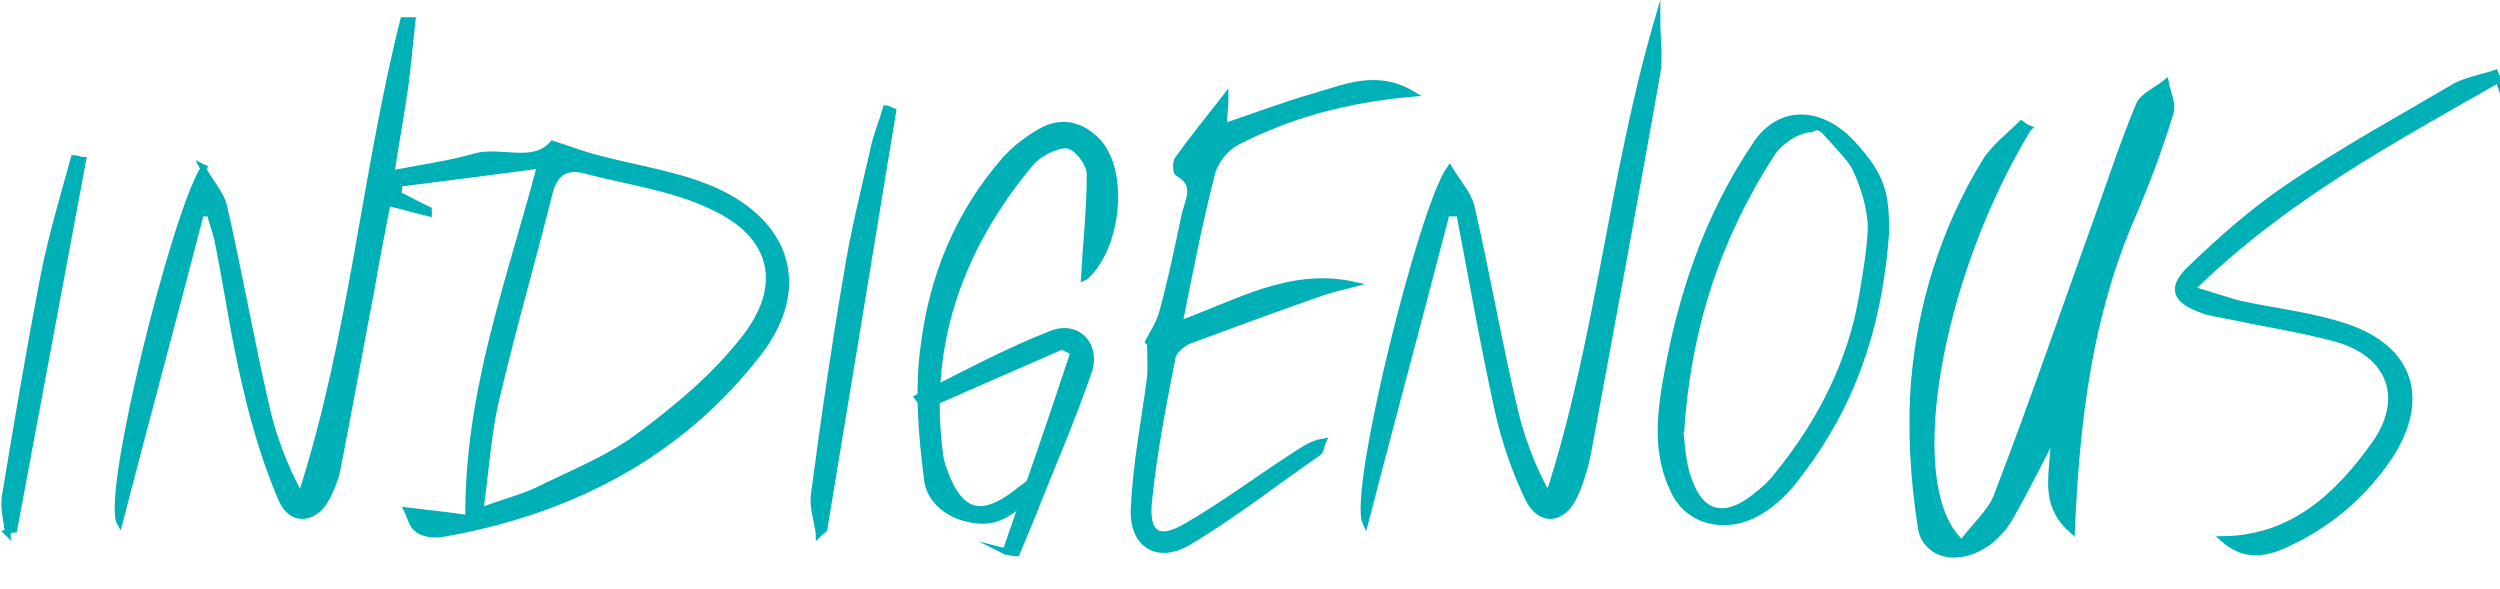
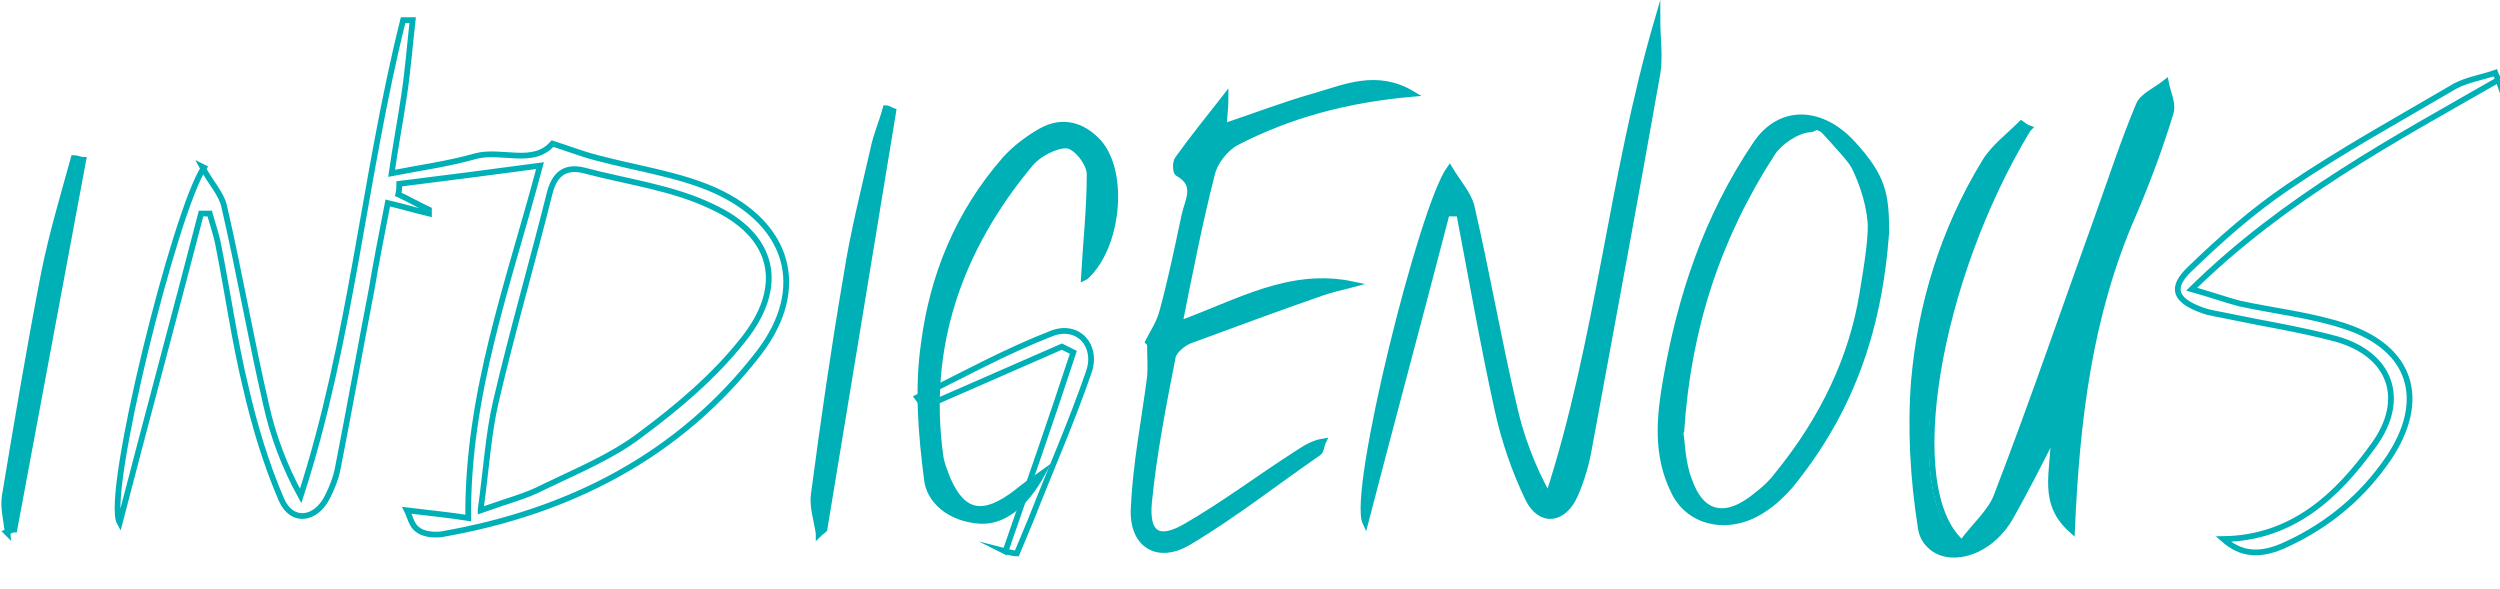
<svg xmlns="http://www.w3.org/2000/svg" id="Layer_1" data-name="Layer 1" version="1.1" viewBox="0 0 261.1 61.5">
  <defs>
    <style>
      .cls-1 {
        fill: none;
        stroke: #00b0b7;
        stroke-miterlimit: 10;
        stroke-width: .6px;
      }

      .cls-2 {
        fill: #00b0b7;
        stroke-width: 0px;
      }
    </style>
  </defs>
-   <path class="cls-2" d="M50.2,53.3c2.8-1,4.8-1.5,6.5-2.4,3.5-1.7,7.2-3.2,10.2-5.5,3.9-2.9,7.7-6.1,10.7-9.9,4.5-5.6,3.3-10.9-3.2-13.9-4.1-2-8.9-2.6-13.4-3.8-2-.5-3.1.4-3.6,2.4-1.8,7.2-3.9,14.4-5.6,21.7-.8,3.4-1,7-1.6,11.3M21.1,17.4c.9,1.7,2,2.8,2.3,4.1,1.6,6.9,2.8,13.9,4.4,20.8.7,3.2,1.9,6.4,3.6,9.5,5.3-16.3,6.6-33.3,10.7-49.7.3,0,.7,0,1,0-.3,2.6-.5,5.3-.9,7.9-.4,2.7-.9,5.3-1.3,8.1,3.1-.6,6-1,8.8-1.8,2.7-.7,6,1,8-1.3,1.6.5,3.1,1.1,4.7,1.5,4.1,1.1,8.5,1.7,12.3,3.4,7.7,3.5,9.7,10.2,4.6,16.9-8.3,10.8-19.9,16.7-33.2,19-.8.1-1.9,0-2.5-.5-.6-.4-.8-1.4-1.1-2,2.5.3,4.5.5,6.4.8-.1-13,4.2-24.4,7.5-36.8-5.2.7-9.9,1.3-14.7,1.9,0,.4,0,.7-.1,1.1,1.1.5,2.1,1.1,3.2,1.6,0,.1,0,.3,0,.4-1.3-.3-2.6-.7-4.3-1.1-.6,3.1-1.2,6.1-1.7,9.1-1.2,6.2-2.3,12.4-3.5,18.5-.2,1.1-.6,2.1-1.1,3.1-1.2,2.4-3.7,2.8-4.8.3-1.6-3.7-2.8-7.7-3.7-11.6-1.2-4.9-1.9-10-2.9-15-.2-1.1-.6-2.2-.9-3.3-.3,0-.6,0-.9,0-2.8,10.8-5.7,21.5-8.5,32.3-1.6-2.9,5.8-32.6,8.8-37.1" />
  <path class="cls-1" d="M50.2,53.3c2.8-1,4.8-1.5,6.5-2.4,3.5-1.7,7.2-3.2,10.2-5.5,3.9-2.9,7.7-6.1,10.7-9.9,4.5-5.6,3.3-10.9-3.2-13.9-4.1-2-8.9-2.6-13.4-3.8-2-.5-3.1.4-3.6,2.4-1.8,7.2-3.9,14.4-5.6,21.7-.8,3.4-1,7-1.6,11.3ZM21.1,17.4c.9,1.7,2,2.8,2.3,4.1,1.6,6.9,2.8,13.9,4.4,20.8.7,3.2,1.9,6.4,3.6,9.5,5.3-16.3,6.6-33.3,10.7-49.7.3,0,.7,0,1,0-.3,2.6-.5,5.3-.9,7.9-.4,2.7-.9,5.3-1.3,8.1,3.1-.6,6-1,8.8-1.8,2.7-.7,6,1,8-1.3,1.6.5,3.1,1.1,4.7,1.5,4.1,1.1,8.5,1.7,12.3,3.4,7.7,3.5,9.7,10.2,4.6,16.9-8.3,10.8-19.9,16.7-33.2,19-.8.1-1.9,0-2.5-.5-.6-.4-.8-1.4-1.1-2,2.5.3,4.5.5,6.4.8-.1-13,4.2-24.4,7.5-36.8-5.2.7-9.9,1.3-14.7,1.9,0,.4,0,.7-.1,1.1,1.1.5,2.1,1.1,3.2,1.6,0,.1,0,.3,0,.4-1.3-.3-2.6-.7-4.3-1.1-.6,3.1-1.2,6.1-1.7,9.1-1.2,6.2-2.3,12.4-3.5,18.5-.2,1.1-.6,2.1-1.1,3.1-1.2,2.4-3.7,2.8-4.8.3-1.6-3.7-2.8-7.7-3.7-11.6-1.2-4.9-1.9-10-2.9-15-.2-1.1-.6-2.2-.9-3.3-.3,0-.6,0-.9,0-2.8,10.8-5.7,21.5-8.5,32.3-1.6-2.9,5.8-32.6,8.8-37.1Z" />
  <path class="cls-2" d="M211.7,13.5c-9.6,15.7-13.5,37.6-7.1,43.2,1.4-1.8,3.1-3.3,3.8-5.1,3.7-9.6,7.2-19.3,10.7-29,1.4-3.9,2.8-7.9,4.4-11.7.4-.9,1.8-1.5,2.8-2.3.2,1.1.9,2.2.6,3.2-1.1,3.6-2.5,7.1-4,10.6-4.7,10.5-6,21.5-6.6,33-3.4-2.9-1.9-6.1-2-10-1.8,3.4-3,5.9-4.5,8.4-.6,1.1-1.5,2.1-2.5,2.9-3,2.1-6.6,1.5-7-1.6-.8-5.1-1.1-10.3-.7-15.4.7-7.9,3-15.6,7.4-22.8.9-1.5,2.5-2.7,3.8-4,.3.2.5.4.8.5" />
  <path class="cls-1" d="M211.8,13.5c-9.5,15.7-13.3,37.6-6.9,43.2,1.3-1.8,3.1-3.3,3.7-5.1,3.7-9.6,7-19.3,10.5-29,1.4-3.9,2.7-7.9,4.3-11.7.4-.9,1.8-1.5,2.8-2.3.2,1.1.8,2.2.5,3.2-1.1,3.6-2.4,7.1-3.9,10.6-4.6,10.5-5.9,21.5-6.4,33-3.3-2.9-1.9-6.1-1.9-10-1.7,3.4-3,5.9-4.4,8.4-.6,1.1-1.4,2.1-2.5,2.9-2.9,2.1-6.5,1.5-6.9-1.6-.8-5.1-1.1-10.3-.7-15.4.7-7.9,2.9-15.6,7.3-22.8.9-1.5,2.5-2.7,3.8-4,.3.2.5.4.8.5Z" />
  <path class="cls-2" d="M151.1,22.3c-2.8,10.8-5.7,21.5-8.5,32.3-1.5-3.2,5.9-33,8.8-37,.9,1.5,2,2.7,2.3,4,1.6,6.9,2.8,13.9,4.4,20.7.7,3.2,1.9,6.4,3.6,9.5,5.3-16.3,6.6-33.3,11.4-49.7,0,1.9.3,3.8,0,5.6-2.3,13-4.7,25.9-7.1,38.9-.3,1.8-.8,3.5-1.5,5.1-1.2,2.7-3.6,3-4.9.4-1.4-2.9-2.5-6.1-3.2-9.3-1.5-6.8-2.7-13.7-4-20.5-.4,0-.8,0-1.2,0" />
  <path class="cls-1" d="M151.1,22.3c-2.8,10.8-5.7,21.5-8.5,32.3-1.5-3.2,5.9-33,8.8-37,.9,1.5,2,2.7,2.3,4,1.6,6.9,2.8,13.9,4.4,20.7.7,3.2,1.9,6.4,3.6,9.5,5.3-16.3,6.6-33.3,11.4-49.7,0,1.9.3,3.8,0,5.6-2.3,13-4.7,25.9-7.1,38.9-.3,1.8-.8,3.5-1.5,5.1-1.2,2.7-3.6,3-4.9.4-1.4-2.9-2.5-6.1-3.2-9.3-1.5-6.8-2.7-13.7-4-20.5-.4,0-.8,0-1.2,0Z" />
  <path class="cls-2" d="M175.5,45.1c.2,1.2.2,3.2.9,5,1.3,3.8,3.9,4.3,7.2,1.5.8-.6,1.5-1.3,2.1-2.1,4.7-5.8,7.4-12.1,8.8-18.8,1.5-6.9.3-10.7-1.9-14.7-.6-1.1-2.4-2.6-3.5-2.5-1.5.1-3.3,1.4-4,2.5-5.7,8.8-8.8,18.3-9.5,29M197,24.3c-.8,10.8-4,19-10,26.4-.8.9-1.7,1.8-2.8,2.5-3.4,2.3-7.6,1.6-9.3-1.7-2-3.9-1.6-7.9-.9-11.9,1.5-8.6,4.2-16.9,9.4-24.6,2.6-3.8,6.6-3.3,10.1,0s3.5,4.8,3.5,9.3" />
  <path class="cls-1" d="M175.5,45.1c.2,1.2.2,3.2.9,5,1.3,3.8,3.9,4.3,7.2,1.5.8-.6,1.5-1.3,2.1-2.1,4.7-5.8,7.7-12.1,8.8-18.8s1.8-10.5-1.9-14.7-2.4-2.6-3.5-2.5c-1.5.1-3.3,1.4-4,2.5-5.7,8.8-8.8,18.3-9.5,29ZM197,24.3c-.8,10.8-4,19-10,26.4-.8.9-1.7,1.8-2.8,2.5-3.4,2.3-7.6,1.6-9.3-1.7-2-3.9-1.6-7.9-.9-11.9,1.5-8.6,4.2-16.9,9.4-24.6,2.6-3.8,6.9-3.5,10.1,0s3.5,5.3,3.5,9.3Z" />
  <path class="cls-2" d="M119.9,35.7c.4-.8,1.2-2,1.5-3.2.9-3.3,1.6-6.7,2.3-10,.3-1.5,1.5-3.2-.7-4.4-.2-.1-.3-1.1,0-1.5,1.5-2.1,3.2-4.2,5-6.5,0,1-.1,1.9-.2,3.1,3.3-1.1,6.4-2.3,9.6-3.2,3.1-.9,6.4-2.4,10.1-.2-6.8.6-12.8,2.2-18.4,5.1-1.1.6-2.2,2-2.5,3.2-1.3,5.1-2.3,10.2-3.4,15.7,6.1-2.2,11.5-5.5,18.1-4.1-1.1.3-2.2.5-3.3.9-4.6,1.6-9.2,3.3-13.8,5-.7.3-1.5,1-1.7,1.6-1,5.1-2,10.2-2.5,15.3-.3,3.3,1,4.1,3.8,2.5,4-2.3,7.7-5.1,11.6-7.6.8-.5,1.6-1.1,2.8-1.3-.2.4-.2,1-.5,1.2-4.5,3.1-8.8,6.5-13.5,9.3-3.3,2-6,.3-5.8-3.5.2-4.6,1.1-9.1,1.7-13.7.1-1.1,0-2.1,0-3.5" />
  <path class="cls-1" d="M119.9,35.7c.4-.8,1.2-2,1.5-3.2.9-3.3,1.6-6.7,2.3-10,.3-1.5,1.5-3.2-.7-4.4-.2-.1-.3-1.1,0-1.5,1.5-2.1,3.2-4.2,5-6.5,0,1-.1,1.9-.2,3.1,3.3-1.1,6.4-2.3,9.6-3.2,3.1-.9,6.4-2.4,10.1-.2-6.8.6-12.8,2.2-18.4,5.1-1.1.6-2.2,2-2.5,3.2-1.3,5.1-2.3,10.2-3.4,15.7,6.1-2.2,11.5-5.5,18.1-4.1-1.1.3-2.2.5-3.3.9-4.6,1.6-9.2,3.3-13.8,5-.7.3-1.5,1-1.7,1.6-1,5.1-2,10.2-2.5,15.3-.3,3.3,1,4.1,3.8,2.5,4-2.3,7.7-5.1,11.6-7.6.8-.5,1.6-1.1,2.8-1.3-.2.4-.2,1-.5,1.2-4.5,3.1-8.8,6.5-13.5,9.3-3.3,2-6,.3-5.8-3.5.2-4.6,1.1-9.1,1.7-13.7.1-1.1,0-2.1,0-3.5Z" />
-   <path class="cls-2" d="M261,8.3c-11,6.3-22.3,12.3-32.1,21.9,2.1.6,3.5,1.1,5,1.5,3.7.8,7.5,1.2,11.1,2.4,6.9,2.3,8.5,7.7,4.5,13.7-2.7,4-6.3,7-10.6,9-2.9,1.4-4.9,1.1-6.7-.5,7.2-.1,11.9-4.5,15.7-9.8,3.5-4.8,1.8-9.5-3.9-11.1-3.7-1-7.6-1.6-11.4-2.4-.9-.2-1.8-.3-2.6-.6-2.8-1-3.4-2.3-1.3-4.3,3.2-3.1,6.6-6.1,10.3-8.6,5.6-3.8,11.6-7.1,17.4-10.5,1.3-.7,2.8-.9,4.2-1.4.1.3.3.6.4.9" />
  <path class="cls-1" d="M261,8.3c-11,6.3-22.3,12.3-32.1,21.9,2.1.6,3.5,1.1,5,1.5,3.7.8,7.5,1.2,11.1,2.4,6.9,2.3,8.5,7.7,4.5,13.7-2.7,4-6.3,7-10.6,9-2.9,1.4-4.9,1.1-6.7-.5,7.2-.1,11.9-4.5,15.7-9.8,3.5-4.8,1.8-9.5-3.9-11.1-3.7-1-7.6-1.6-11.4-2.4-.9-.2-1.8-.3-2.6-.6-2.8-1-3.4-2.3-1.3-4.3,3.2-3.1,6.6-6.1,10.3-8.6,5.6-3.8,11.6-7.1,17.4-10.5,1.3-.7,2.8-.9,4.2-1.4.1.3.3.6.4.9Z" />
  <path class="cls-2" d="M113.2,29c.2-3.6.6-7.2.6-10.8,0-1.1-1.3-2.8-2.3-3-1.2-.1-3,.9-3.8,1.8-7.7,9.2-11,19.4-9.5,30.5.1.9.5,1.8.8,2.6,1.6,3.6,3.7,4,7.2,1.3.6-.5,1.3-1,2.7-2-1.9,3.5-4.2,5.1-6.5,5-3.3-.2-5.4-2.2-5.6-4.4-.6-4.7-1-9.5-.3-14.2.9-6.9,3.5-13.5,8.5-19.2,1-1.1,2.3-2.1,3.7-2.9,2.3-1.3,4.4-.6,6,1.1,2.9,3.2,2.1,11-1.3,14.1" />
  <path class="cls-1" d="M113.2,29c.2-3.6.6-7.2.6-10.8,0-1.1-1.3-2.8-2.3-3-1.2-.1-3,.9-3.8,1.8-7.7,9.2-11,19.4-9.5,30.5.1.9.5,1.8.8,2.6,1.6,3.6,3.7,4,7.2,1.3.6-.5,1.3-1,2.7-2-1.9,3.5-4.2,5.1-6.5,5-3.3-.2-5.4-2.2-5.6-4.4-.6-4.7-1-9.5-.3-14.2.9-6.9,3.5-13.5,8.5-19.2,1-1.1,2.3-2.1,3.7-2.9,2.3-1.3,4.4-.6,6,1.1,2.9,3.2,2.1,11-1.3,14.1Z" />
  <path class="cls-2" d="M.8,55.7c-.1-1.3-.5-2.6-.3-3.9,1.3-7.8,2.6-15.6,4.1-23.3.8-4,2-8,3.1-12,.3,0,.7.2,1,.2-2.4,12.9-4.8,25.7-7.2,38.6-.3,0-.5.2-.8.3" />
  <path class="cls-1" d="M.8,55.7c-.1-1.3-.5-2.6-.3-3.9,1.3-7.8,2.6-15.6,4.1-23.3.8-4,2-8,3.1-12,.3,0,.7.2,1,.2-2.4,12.9-4.8,25.7-7.2,38.6-.3,0-.5.2-.8.3Z" />
  <path class="cls-2" d="M85.5,55.7c-.2-1.4-.7-2.8-.5-4.1,1-7.6,2.1-15.2,3.4-22.8.7-4.5,1.8-8.8,2.8-13.2.3-1.5.9-2.8,1.3-4.3.3,0,.5.2.8.3-2.4,14.6-4.8,29.2-7.2,43.7-.2.2-.4.3-.6.5" />
  <path class="cls-1" d="M85.5,55.7c-.2-1.4-.7-2.8-.5-4.1,1-7.6,2.1-15.2,3.4-22.8.7-4.5,1.8-8.8,2.8-13.2.3-1.5.9-2.8,1.3-4.3.3,0,.5.2.8.3-2.4,14.6-4.8,29.2-7.2,43.7-.2.2-.4.3-.6.5Z" />
-   <path class="cls-2" d="M105,57.6c2.4-6.9,4.8-13.8,7.1-20.8-.4-.2-.8-.4-1.2-.6-4.8,2.1-9.6,4.2-14.4,6.3-.2-.3-.4-.6-.7-1,4.7-2.3,9.2-4.8,14.1-6.7,2.7-1,4.8,1.3,3.8,4.1-1.8,5.2-4,10.2-6,15.3-.5,1.2-1,2.4-1.5,3.6-.5,0-1-.2-1.4-.3" />
  <path class="cls-1" d="M105,57.6c2.4-6.9,4.8-13.8,7.1-20.8-.4-.2-.8-.4-1.2-.6-4.8,2.1-9.6,4.2-14.4,6.3-.2-.3-.4-.6-.7-1,4.7-2.3,9.2-4.8,14.1-6.7,2.7-1,4.8,1.3,3.8,4.1-1.8,5.2-4,10.2-6,15.3-.5,1.2-1,2.4-1.5,3.6-.5,0-1-.2-1.4-.3Z" />
</svg>